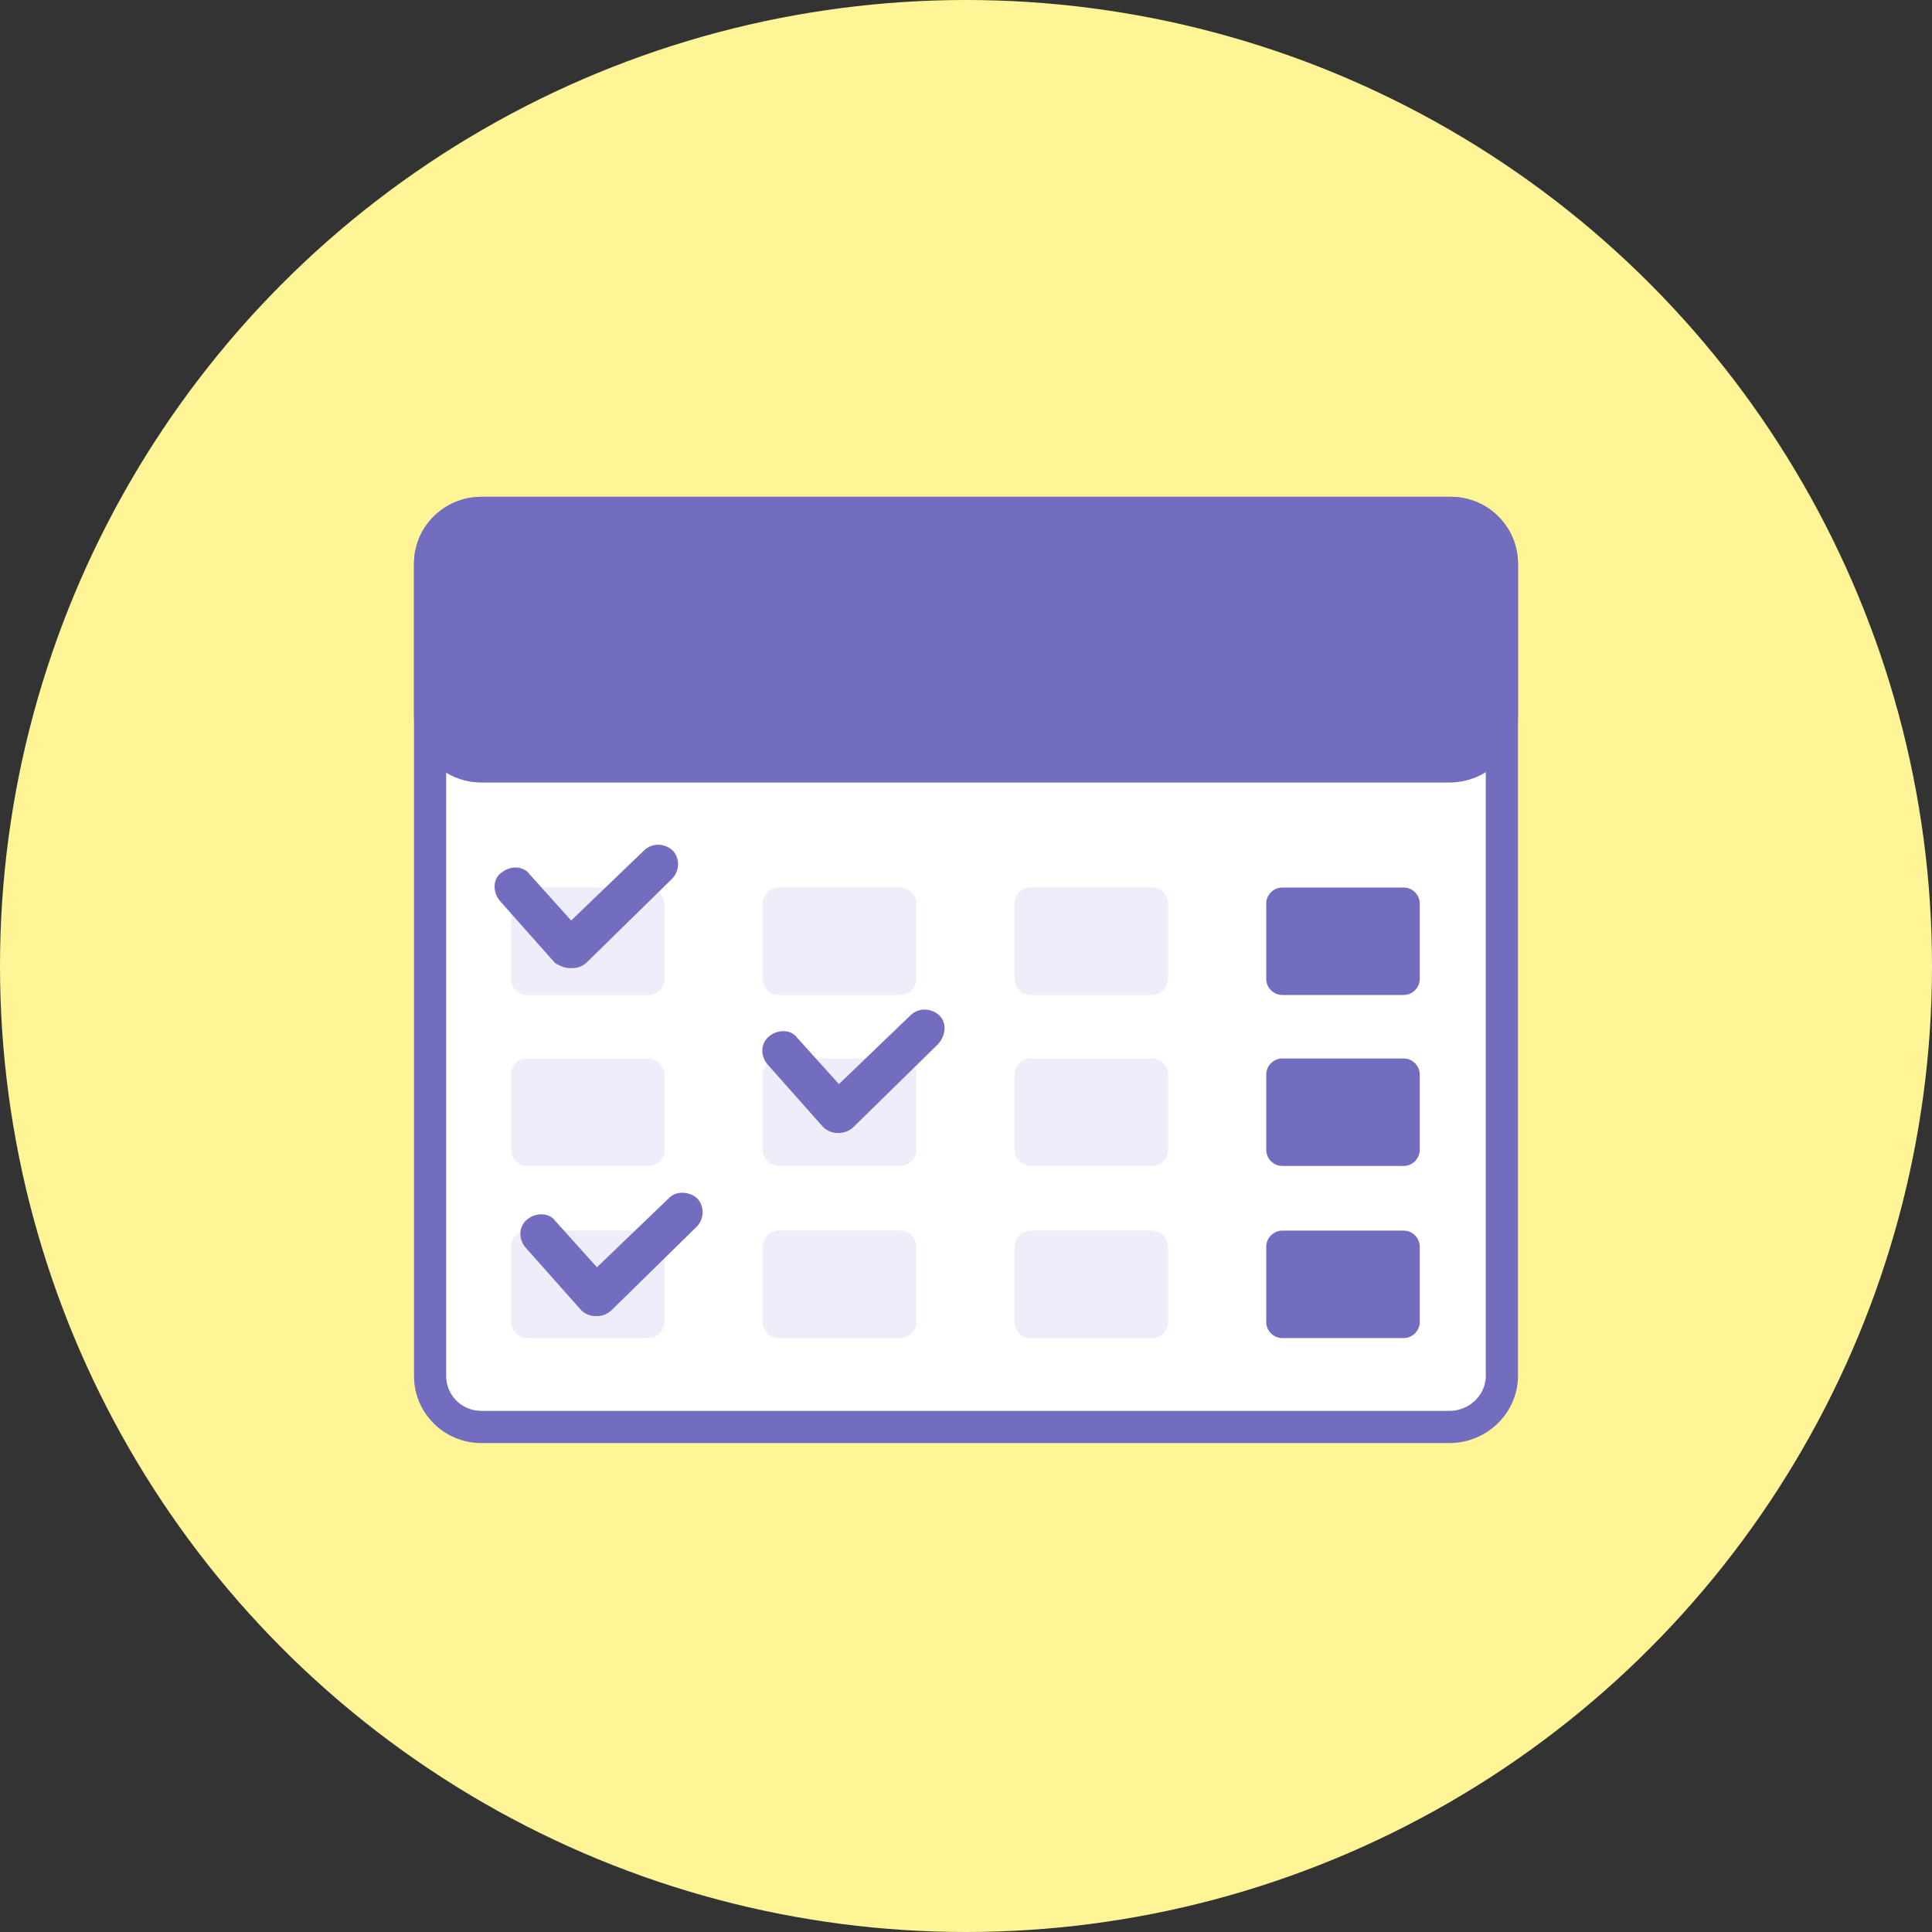
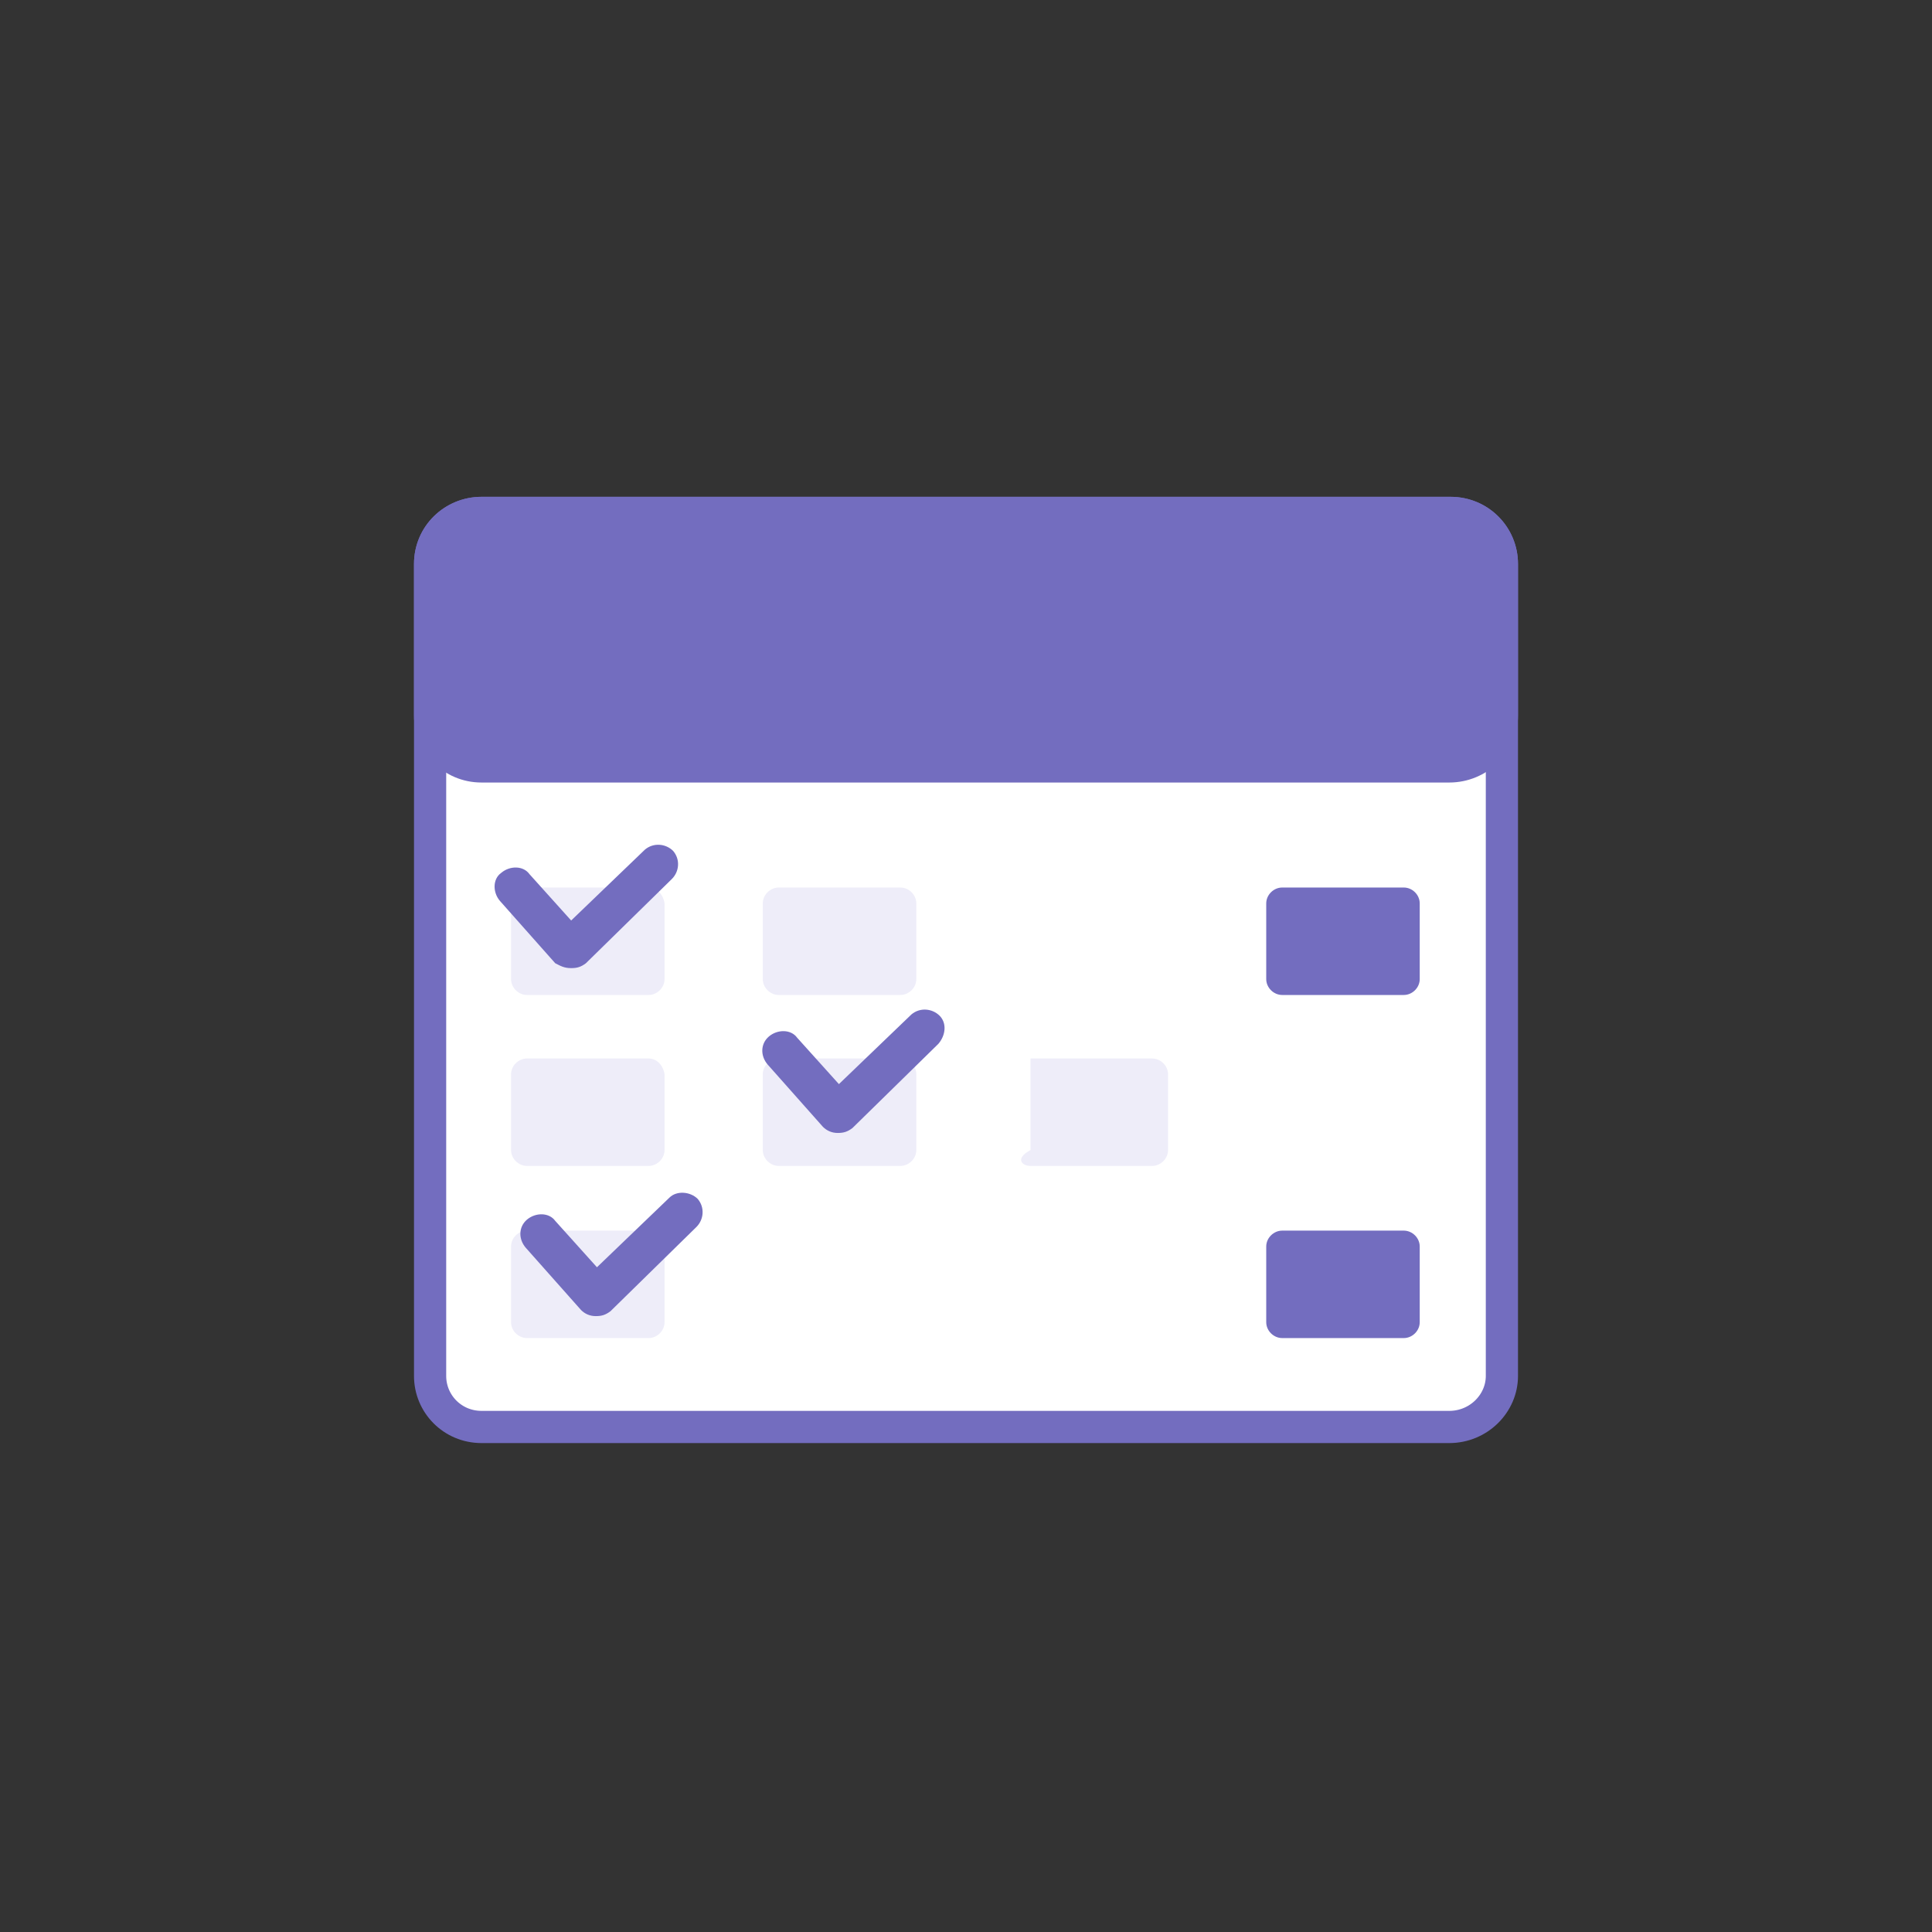
<svg xmlns="http://www.w3.org/2000/svg" width="60" height="60" viewBox="0 0 60 60" fill="none">
  <rect x="0" y="0" width="60" height="60" fill="#333333" stroke="none" />
-   <circle cx="30" cy="30" r="30" fill="#FFF597" />
  <path d="M45.007 44.316H14.955C14.052 44.316 13.357 43.595 13.357 42.731V17.514C13.357 16.623 14.078 15.929 14.955 15.929H45.046C45.949 15.929 46.643 16.649 46.643 17.514V42.731C46.643 43.584 45.922 44.316 45.007 44.316Z" fill="white" stroke="#736DBF" />
  <path d="M45.007 24.302H14.955C13.773 24.302 12.857 23.354 12.857 22.216V17.514C12.857 16.339 13.811 15.429 14.955 15.429H45.046C46.228 15.429 47.143 16.377 47.143 17.514V22.216C47.143 23.354 46.19 24.302 45.007 24.302Z" fill="#736DBF" />
  <path d="M20.142 27.563H16.367C16.1 27.563 15.871 27.79 15.871 28.056V30.407C15.871 30.672 16.1 30.9 16.367 30.9H20.142C20.41 30.9 20.638 30.672 20.638 30.407V28.056C20.6 27.79 20.41 27.563 20.142 27.563Z" fill="#EEEDF9" />
  <path d="M27.961 27.563H24.185C23.918 27.563 23.689 27.79 23.689 28.056V30.407C23.689 30.672 23.918 30.9 24.185 30.9H27.961C28.228 30.9 28.457 30.672 28.457 30.407V28.056C28.457 27.79 28.228 27.563 27.961 27.563Z" fill="#EEEDF9" />
-   <path d="M35.779 27.563H32.004C31.737 27.563 31.508 27.79 31.508 28.056V30.407C31.508 30.672 31.737 30.9 32.004 30.9H35.779C36.046 30.9 36.275 30.672 36.275 30.407V28.056C36.275 27.79 36.046 27.563 35.779 27.563Z" fill="#EEEDF9" />
  <path d="M20.142 32.872H16.367C16.1 32.872 15.871 33.099 15.871 33.364V35.716C15.871 35.981 16.1 36.209 16.367 36.209H20.142C20.41 36.209 20.638 35.981 20.638 35.716V33.364C20.6 33.099 20.41 32.872 20.142 32.872Z" fill="#EEEDF9" />
  <path d="M27.961 32.872H24.185C23.918 32.872 23.689 33.099 23.689 33.364V35.716C23.689 35.981 23.918 36.209 24.185 36.209H27.961C28.228 36.209 28.457 35.981 28.457 35.716V33.364C28.457 33.099 28.228 32.872 27.961 32.872Z" fill="#EEEDF9" />
-   <path d="M35.779 32.872H32.004C31.737 32.872 31.508 33.099 31.508 33.364V35.716C31.508 35.981 31.737 36.209 32.004 36.209H35.779C36.046 36.209 36.275 35.981 36.275 35.716V33.364C36.275 33.099 36.046 32.872 35.779 32.872Z" fill="#EEEDF9" />
+   <path d="M35.779 32.872H32.004V35.716C31.508 35.981 31.737 36.209 32.004 36.209H35.779C36.046 36.209 36.275 35.981 36.275 35.716V33.364C36.275 33.099 36.046 32.872 35.779 32.872Z" fill="#EEEDF9" />
  <path d="M20.142 38.218H16.367C16.1 38.218 15.871 38.446 15.871 38.711V41.062C15.871 41.328 16.1 41.555 16.367 41.555H20.142C20.41 41.555 20.638 41.328 20.638 41.062V38.711C20.6 38.446 20.41 38.218 20.142 38.218Z" fill="#EEEDF9" />
-   <path d="M27.961 38.218H24.185C23.918 38.218 23.689 38.446 23.689 38.711V41.062C23.689 41.328 23.918 41.555 24.185 41.555H27.961C28.228 41.555 28.457 41.328 28.457 41.062V38.711C28.457 38.446 28.228 38.218 27.961 38.218Z" fill="#EEEDF9" />
-   <path d="M35.779 38.218H32.004C31.737 38.218 31.508 38.446 31.508 38.711V41.062C31.508 41.328 31.737 41.555 32.004 41.555H35.779C36.046 41.555 36.275 41.328 36.275 41.062V38.711C36.275 38.446 36.046 38.218 35.779 38.218Z" fill="#EEEDF9" />
  <path d="M43.596 27.563H39.82C39.553 27.563 39.324 27.79 39.324 28.056V30.407C39.324 30.672 39.553 30.9 39.82 30.9H43.596C43.863 30.9 44.091 30.672 44.091 30.407V28.056C44.091 27.79 43.863 27.563 43.596 27.563Z" fill="#736DBF" />
-   <path d="M43.596 32.872H39.82C39.553 32.872 39.324 33.099 39.324 33.364V35.716C39.324 35.981 39.553 36.209 39.82 36.209H43.596C43.863 36.209 44.091 35.981 44.091 35.716V33.364C44.091 33.099 43.863 32.872 43.596 32.872Z" fill="#736DBF" />
  <path d="M43.596 38.218H39.82C39.553 38.218 39.324 38.446 39.324 38.711V41.062C39.324 41.328 39.553 41.555 39.82 41.555H43.596C43.863 41.555 44.091 41.328 44.091 41.062V38.711C44.091 38.446 43.863 38.218 43.596 38.218Z" fill="#736DBF" />
  <path d="M17.738 30.066C17.929 30.066 18.044 30.028 18.196 29.914L20.866 27.297C21.095 27.07 21.133 26.691 20.904 26.425C20.675 26.198 20.294 26.16 20.027 26.387L17.738 28.587L16.442 27.146C16.251 26.88 15.832 26.88 15.565 27.108C15.298 27.297 15.298 27.715 15.527 27.98L17.243 29.914C17.395 29.99 17.51 30.066 17.738 30.066Z" fill="#736DBF" />
  <path d="M29.18 31.544C28.951 31.317 28.57 31.279 28.303 31.506L26.053 33.668L24.756 32.227C24.566 31.962 24.146 31.962 23.879 32.189C23.612 32.417 23.612 32.796 23.841 33.061L25.557 34.995C25.672 35.109 25.824 35.185 26.015 35.185C26.206 35.185 26.32 35.147 26.473 35.033L29.142 32.417C29.371 32.151 29.409 31.772 29.18 31.544Z" fill="#736DBF" />
  <path d="M20.789 37.194L18.539 39.356L17.243 37.915C17.052 37.65 16.632 37.65 16.365 37.877C16.099 38.105 16.099 38.484 16.327 38.749L18.044 40.683C18.158 40.797 18.31 40.873 18.501 40.873C18.692 40.873 18.806 40.835 18.959 40.721L21.628 38.105C21.857 37.877 21.895 37.498 21.667 37.232C21.438 37.005 21.018 36.967 20.789 37.194Z" fill="#736DBF" />
</svg>